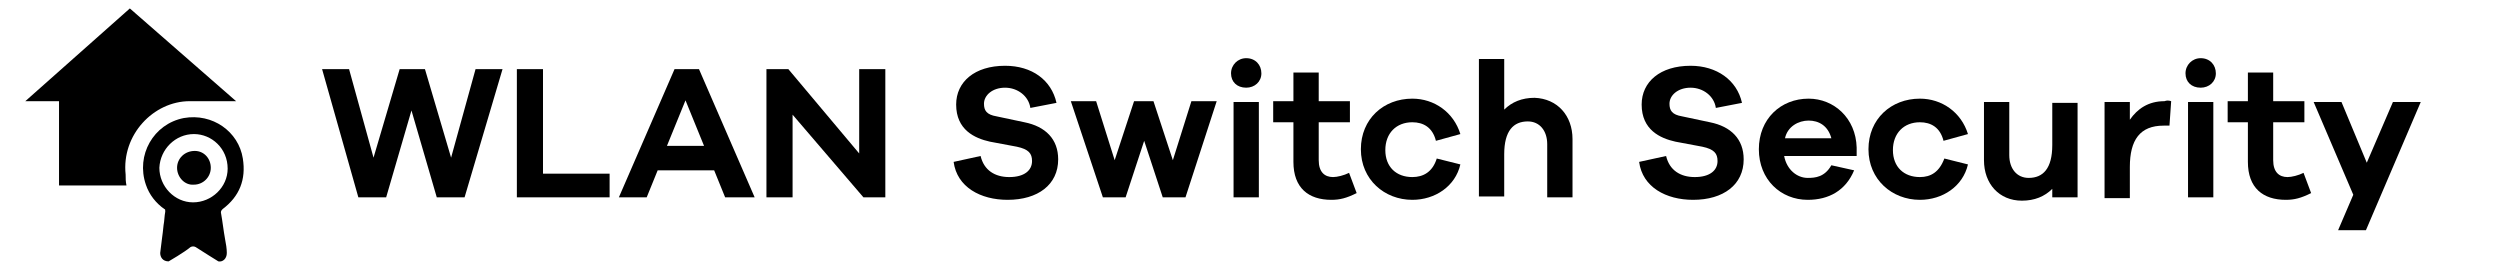
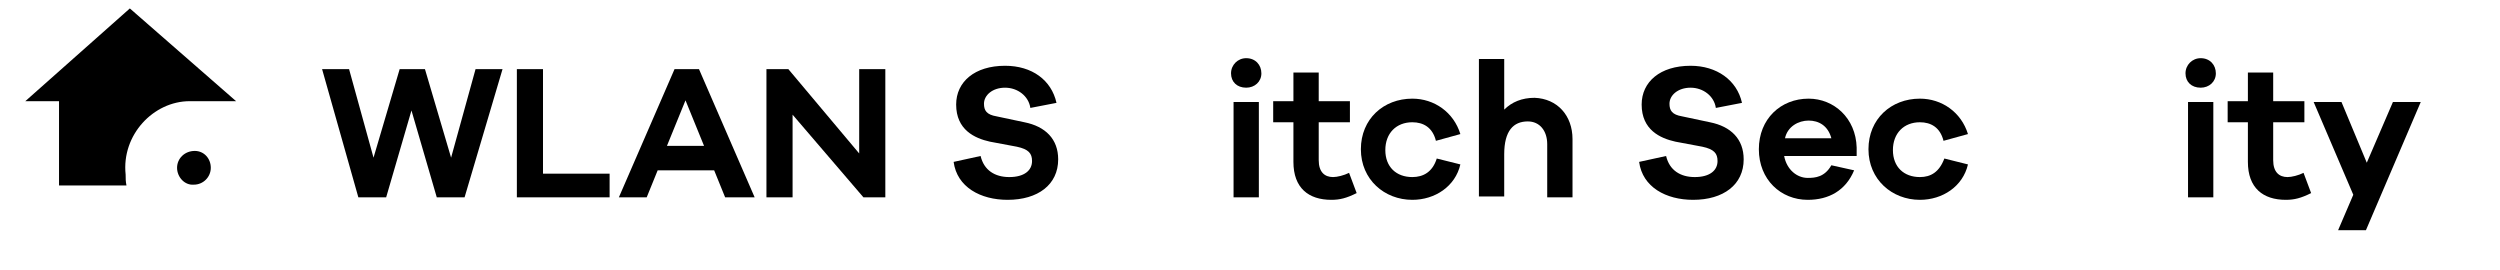
<svg xmlns="http://www.w3.org/2000/svg" version="1.1" id="Ebene_1" x="0px" y="0px" viewBox="0 0 296.5 32" style="enable-background:new 0 0 296.5 32;" xml:space="preserve">
  <style type="text/css">
	.st0{display:none;}
	.st1{display:inline;fill-rule:evenodd;clip-rule:evenodd;}
	.st2{enable-background:new    ;}
</style>
  <g id="Ebene_1_00000088120805640694890900000011075463523832307114_" class="st0">
-     <path class="st1" d="M-482.4,2c0.5,0,1,0.5,1.1,1.1c0,0.1,0.2,0.1,0.3,0.1c0.7,0,1.4,0,2.2,0c2,0,3.8,1.4,4.1,3.6   c0.3,1.7,0.8,5.2,0.8,5.2h-1.4c0,0-0.7-4.4-0.8-5.3c-0.2-1.2-1.3-2.1-2.5-2.1c-0.9,0-1.7,0-2.6,0c-0.2,0.8-0.5,1.2-1.3,1.2   c-2,0-4.1,0-5.9,0c-0.8,0-1.1-0.3-1.2-1.2c-1,0-2,0-3,0c-1.1,0-2,1.1-2.2,2.2c-0.3,1.8-0.5,3.4-0.8,5.2c-0.4,0-0.9,0-1.4,0   c0.1-0.5,0.6-4.1,0.8-5.5c0.3-1.7,1.8-3.1,3.5-3.2c0.9,0,1.8,0,2.7-0.1c0.1,0,0.3,0,0.3-0.1c0.1-0.6,0.5-1.1,1.1-1.1   C-486.6,2-484.5,2-482.4,2z" />
    <path class="st1" d="M-470.6,14.6c-0.1-0.6-0.6-1-1.2-1c-0.1,0-0.2,0-0.3,0c-9,0-18,0-26.9,0c-1.1,0-1.7,0.9-1.5,1.8   c0.7,3.4,1.3,6.8,2,10.3c0.2,1.1,0.4,2.3,0.6,3.4c0.1,0.5,0.4,0.8,0.9,1c0.1,0,0.1,0.1,0.2,0.1c7.5,0,15,0,22.4,0   c0.6-0.2,1-0.5,1.1-1.1c0.1-0.5,0.2-1,0.3-1.5c0.8-4,1.5-7.9,2.3-11.9C-470.6,15.2-470.6,14.9-470.6,14.6z M-493.5,25.5   c0,0.5-0.3,0.8-0.7,0.8c-0.3,0-0.6-0.2-0.7-0.6c0-0.1,0-0.3,0-0.4c0-2.4,0-4.8,0-7.2c0-0.1,0-0.3,0-0.4c0-0.4,0.3-0.6,0.7-0.6   c0.3,0,0.6,0.2,0.6,0.6c0,0.1,0,0.3,0,0.4c0,1.2,0,2.4,0,3.6C-493.5,23-493.5,24.3-493.5,25.5z M-489.1,25.6c0,0.5-0.3,0.8-0.7,0.8   c-0.3,0-0.6-0.2-0.6-0.6c0-0.1,0-0.3,0-0.4c0-2.4,0-4.8,0-7.2v-0.1c0-0.6,0.2-0.9,0.7-0.9c0.4,0,0.7,0.3,0.7,0.8c0,0.4,0,0.8,0,1.3   c0,0.8,0,1.7,0,2.5C-489.1,23-489.1,24.3-489.1,25.6z M-484.9,25.6c0,0.5-0.3,0.8-0.7,0.8c-0.3,0-0.6-0.2-0.6-0.6   c0-0.1,0-0.3,0-0.4c0-2.4,0-4.8,0-7.2c0-0.1,0-0.1,0-0.2c0-0.5,0.3-0.8,0.7-0.8c0.4,0,0.7,0.3,0.7,0.7c0,0.5,0,1,0,1.5   c0,0.8,0,1.5,0,2.3C-484.9,23-484.9,24.3-484.9,25.6z M-480.6,25.6c0,0.5-0.3,0.8-0.7,0.8c-0.3,0-0.6-0.2-0.6-0.6   c0-0.1,0-0.3,0-0.4c0-2.4,0-4.8,0-7.2c0-0.1,0-0.2,0-0.4c0-0.4,0.3-0.6,0.7-0.6s0.6,0.2,0.7,0.6c0,0.6,0,1.3,0,1.9   c0,0.7,0,1.4,0,2.1C-480.6,23-480.6,24.3-480.6,25.6z M-476.3,25.6c0,0.5-0.3,0.7-0.7,0.7s-0.7-0.3-0.7-0.7c0-0.3,0-0.6,0-0.9   c0-1,0-2,0-2.9c0-1.3,0-2.5,0-3.8c0-0.5,0.3-0.8,0.7-0.8c0.3,0,0.6,0.2,0.7,0.6c0,0.1,0,0.3,0,0.4c0,2.4,0,4.8,0,7.1   C-476.3,25.4-476.3,25.5-476.3,25.6z" />
  </g>
  <g id="Ebene_2_00000067217986350167576240000004322069605365781183_">
-     <path d="M19,30c0.1-1,0.3-2.2,0.4-3.3c0.1-0.5,0.1-1.1,0.2-1.6c0-0.2,0-0.3-0.1-0.3c-1-0.7-1.8-1.7-2.2-2.9   c-1.2-3.5,0.9-7.2,4.5-7.9c3.4-0.6,6.5,1.6,7,4.8c0.4,2.5-0.4,4.5-2.4,6c-0.1,0.1-0.2,0.2-0.2,0.4c0.2,1.1,0.3,2.1,0.5,3.2   c0.1,0.5,0.2,1.1,0.2,1.6c0,0.7-0.5,1.1-1,1c0,0-2.1-1.3-2.7-1.7c-0.2-0.1-0.4-0.1-0.6,0C21.9,29.9,20,31,20,31   C19.3,31,19,30.5,19,30z M23,15.9c-2.2,0-4,1.8-4.1,4c0,2.2,1.8,4.1,4,4.1s4.1-1.8,4.1-4C27,17.6,25.1,15.9,23,15.9z" />
    <path d="M21,19.9c0-1.1,0.9-2,2.1-2c1.1,0,1.9,0.9,1.9,2s-0.9,2-2,2C21.9,22,21,21,21,19.9z" />
    <path d="M15,22c-0.1-0.5-0.1-0.8-0.1-1.3C14.4,16,18.2,12,22.5,12H28L15.4,1L3,12h4v10H15z" />
  </g>
  <g class="st2">
    <path d="M55.1,23.4h-3.3l-3-10.3l-3,10.3h-3.3L38.2,8.2h3.2l2.9,10.5l3.1-10.5h3l3.1,10.5l2.9-10.5h3.2L55.1,23.4z" />
    <path d="M72.3,23.4h-11V8.2h3.1v12.4h7.9V23.4z" />
    <path d="M86,23.4l-1.3-3.2h-6.7l-1.3,3.2h-3.3l6.6-15.2h2.9l6.6,15.2H86z M81.3,11.9l-2.2,5.4h4.4L81.3,11.9z" />
    <path d="M105,23.4h-2.6L94,13.6v9.8h-3.1V8.2h2.6l8.4,10v-10h3.1V23.4z" />
    <path d="M125.3,12.2l-3.1,0.6c-0.2-1.4-1.5-2.4-3-2.4c-1.5,0-2.5,0.9-2.5,1.9c0,0.8,0.3,1.3,1.5,1.5l3.3,0.7c2.5,0.5,4,2,4,4.4   c0,3-2.4,4.8-6,4.8c-3.2,0-6-1.5-6.4-4.5l3.2-0.7c0.4,1.7,1.7,2.5,3.4,2.5c1.8,0,2.7-0.8,2.7-1.9c0-0.9-0.4-1.4-1.8-1.7l-3.2-0.6   c-1.8-0.4-4-1.4-4-4.4c0-2.7,2.2-4.6,5.8-4.6C122.4,7.8,124.7,9.5,125.3,12.2z" />
-     <path d="M140.6,23.4h-2.7l-2.2-6.7l-2.2,6.7h-2.7l-3.8-11.4h3l2.2,7l2.3-7h2.3l2.3,7l2.2-7h3L140.6,23.4z" />
    <path d="M149.6,8.7c0,1-0.8,1.7-1.8,1.7c-1.1,0-1.8-0.7-1.8-1.7c0-1,0.8-1.8,1.8-1.8C148.9,6.9,149.6,7.7,149.6,8.7z M146.3,23.4   V12.1h3v11.3H146.3z" />
    <path d="M160.9,22.9c-1.2,0.6-2,0.8-3,0.8c-2.7,0-4.5-1.4-4.5-4.5v-4.7h-2.4v-2.5h2.4V8.6h3v3.4h3.7v2.5h-3.7V19c0,1.4,0.7,2,1.7,2   c0.5,0,1.3-0.2,1.9-0.5L160.9,22.9z" />
    <path d="M170.4,18.8l2.8,0.7c-0.6,2.6-3,4.2-5.7,4.2c-3.3,0-6.1-2.4-6.1-6c0-3.6,2.7-6,6.1-6c2.6,0,4.9,1.6,5.7,4.2l-2.9,0.8   c-0.4-1.6-1.5-2.2-2.8-2.2c-1.9,0-3.2,1.3-3.2,3.3c0,2,1.3,3.2,3.2,3.2C168.8,21,169.9,20.4,170.4,18.8z" />
    <path d="M186.5,16.5v6.9h-3v-6.3c0-1.6-0.9-2.7-2.3-2.7c-1.7,0-2.8,1.1-2.8,3.9v5h-3V7h3v6c0.9-0.9,2.1-1.4,3.6-1.4   C184.7,11.7,186.5,13.7,186.5,16.5z" />
    <path d="M206.6,12.2l-3.1,0.6c-0.2-1.4-1.5-2.4-3-2.4c-1.5,0-2.5,0.9-2.5,1.9c0,0.8,0.3,1.3,1.5,1.5l3.3,0.7c2.5,0.5,4,2,4,4.4   c0,3-2.4,4.8-6,4.8c-3.2,0-6-1.5-6.4-4.5l3.2-0.7c0.4,1.7,1.7,2.5,3.4,2.5c1.8,0,2.7-0.8,2.7-1.9c0-0.9-0.4-1.4-1.8-1.7l-3.2-0.6   c-1.8-0.4-4-1.4-4-4.4c0-2.7,2.2-4.6,5.8-4.6C203.6,7.8,206,9.5,206.6,12.2z" />
    <path d="M220.2,18.5h-8.6c0.3,1.6,1.5,2.6,2.8,2.6c0.9,0,2-0.1,2.8-1.5l2.7,0.6c-1,2.4-3,3.5-5.5,3.5c-3.2,0-5.8-2.4-5.8-6   c0-3.6,2.6-6,5.9-6c3,0,5.6,2.3,5.7,5.8V18.5z M211.7,16.4h5.5c-0.4-1.5-1.5-2.1-2.7-2.1C213.3,14.3,212,15,211.7,16.4z" />
    <path d="M230.6,18.8l2.8,0.7c-0.6,2.6-3,4.2-5.7,4.2c-3.3,0-6.1-2.4-6.1-6c0-3.6,2.7-6,6.1-6c2.6,0,4.9,1.6,5.7,4.2l-2.9,0.8   c-0.4-1.6-1.5-2.2-2.8-2.2c-1.9,0-3.2,1.3-3.2,3.3c0,2,1.3,3.2,3.2,3.2C229,21,230,20.4,230.6,18.8z" />
-     <path d="M246.4,23.4h-3v-1c-0.9,0.9-2.1,1.4-3.6,1.4c-2.7,0-4.5-2-4.5-4.8v-6.9h3v6.3c0,1.6,0.9,2.7,2.3,2.7c1.7,0,2.8-1.1,2.8-3.9   v-5h3V23.4z" />
-     <path d="M257.5,12l-0.2,2.9h-0.7c-2.8,0-4,1.7-4,4.9v3.7h-3V12.1h3v2.1c0.9-1.3,2.2-2.2,4.1-2.2C257,11.9,257.2,11.9,257.5,12z" />
    <path d="M262.8,8.7c0,1-0.8,1.7-1.8,1.7c-1.1,0-1.8-0.7-1.8-1.7c0-1,0.8-1.8,1.8-1.8C262.1,6.9,262.8,7.7,262.8,8.7z M259.5,23.4   V12.1h3v11.3H259.5z" />
    <path d="M274.1,22.9c-1.2,0.6-2,0.8-3,0.8c-2.7,0-4.5-1.4-4.5-4.5v-4.7h-2.4v-2.5h2.4V8.6h3v3.4h3.7v2.5h-3.7V19c0,1.4,0.7,2,1.7,2   c0.5,0,1.3-0.2,1.9-0.5L274.1,22.9z" />
    <path d="M280.6,27.3h-3.3l1.8-4.2l-4.7-11h3.3l3,7.2l3.1-7.2h3.3L280.6,27.3z" />
  </g>
</svg>